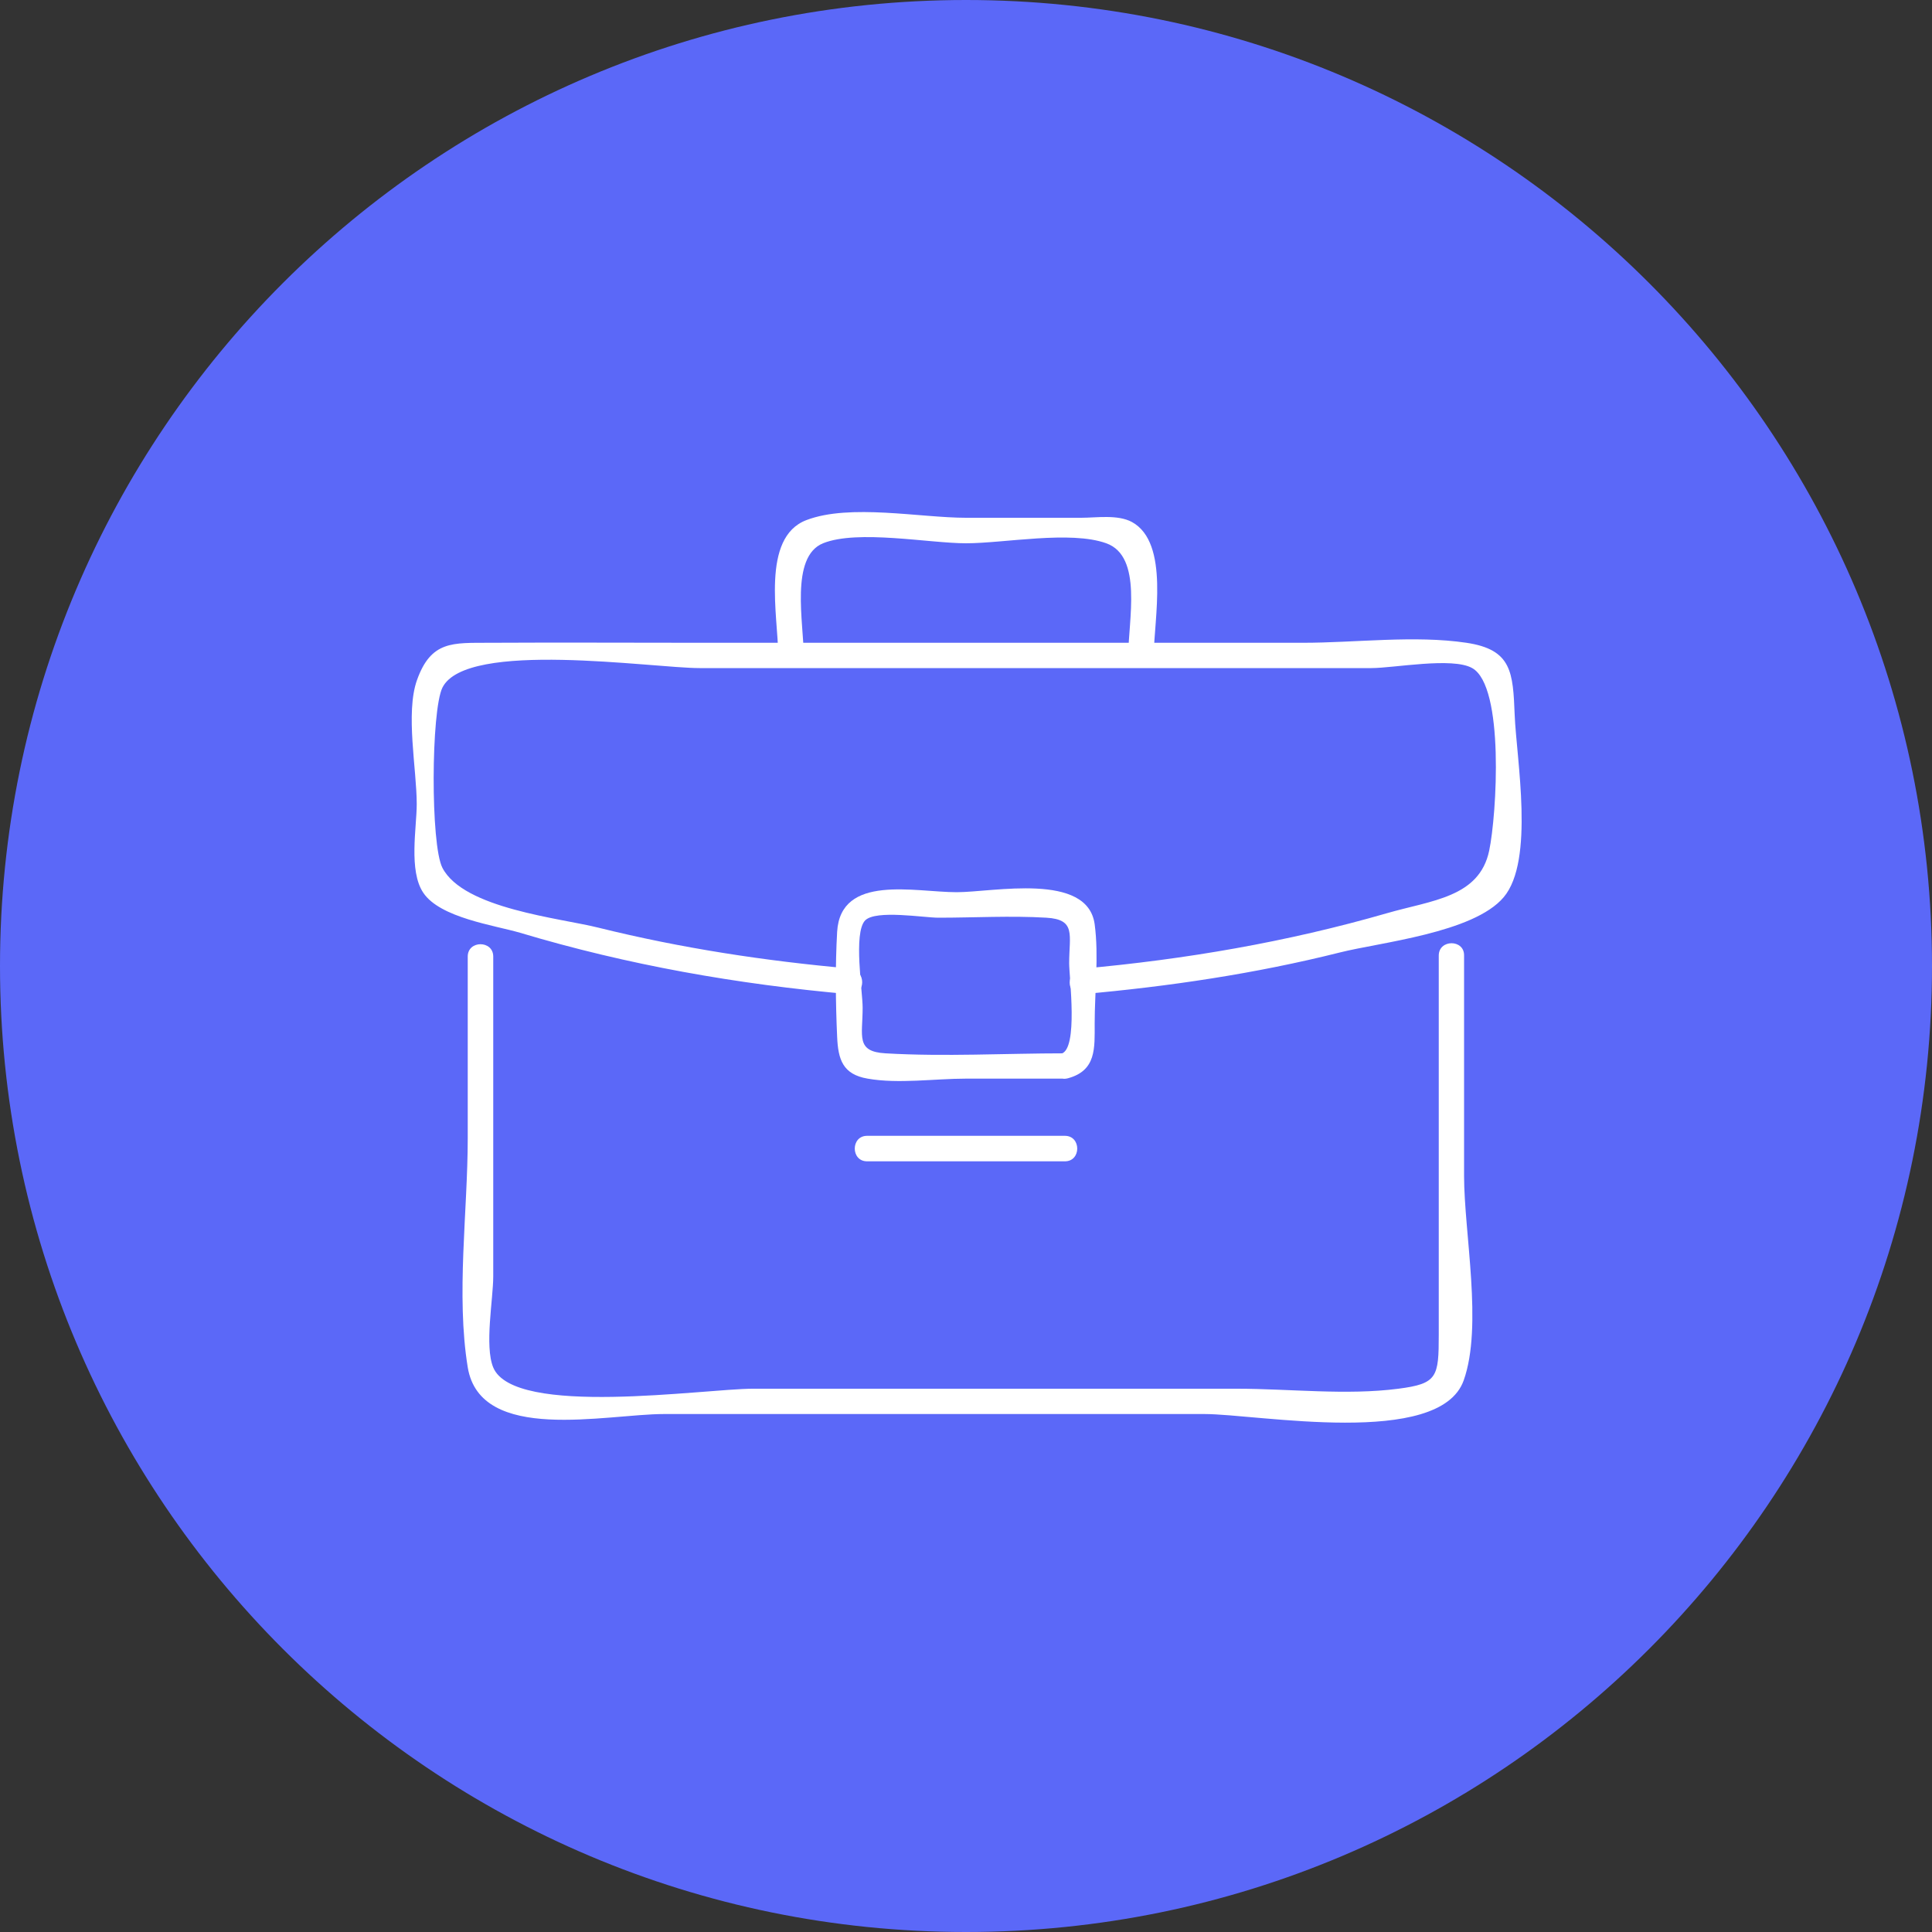
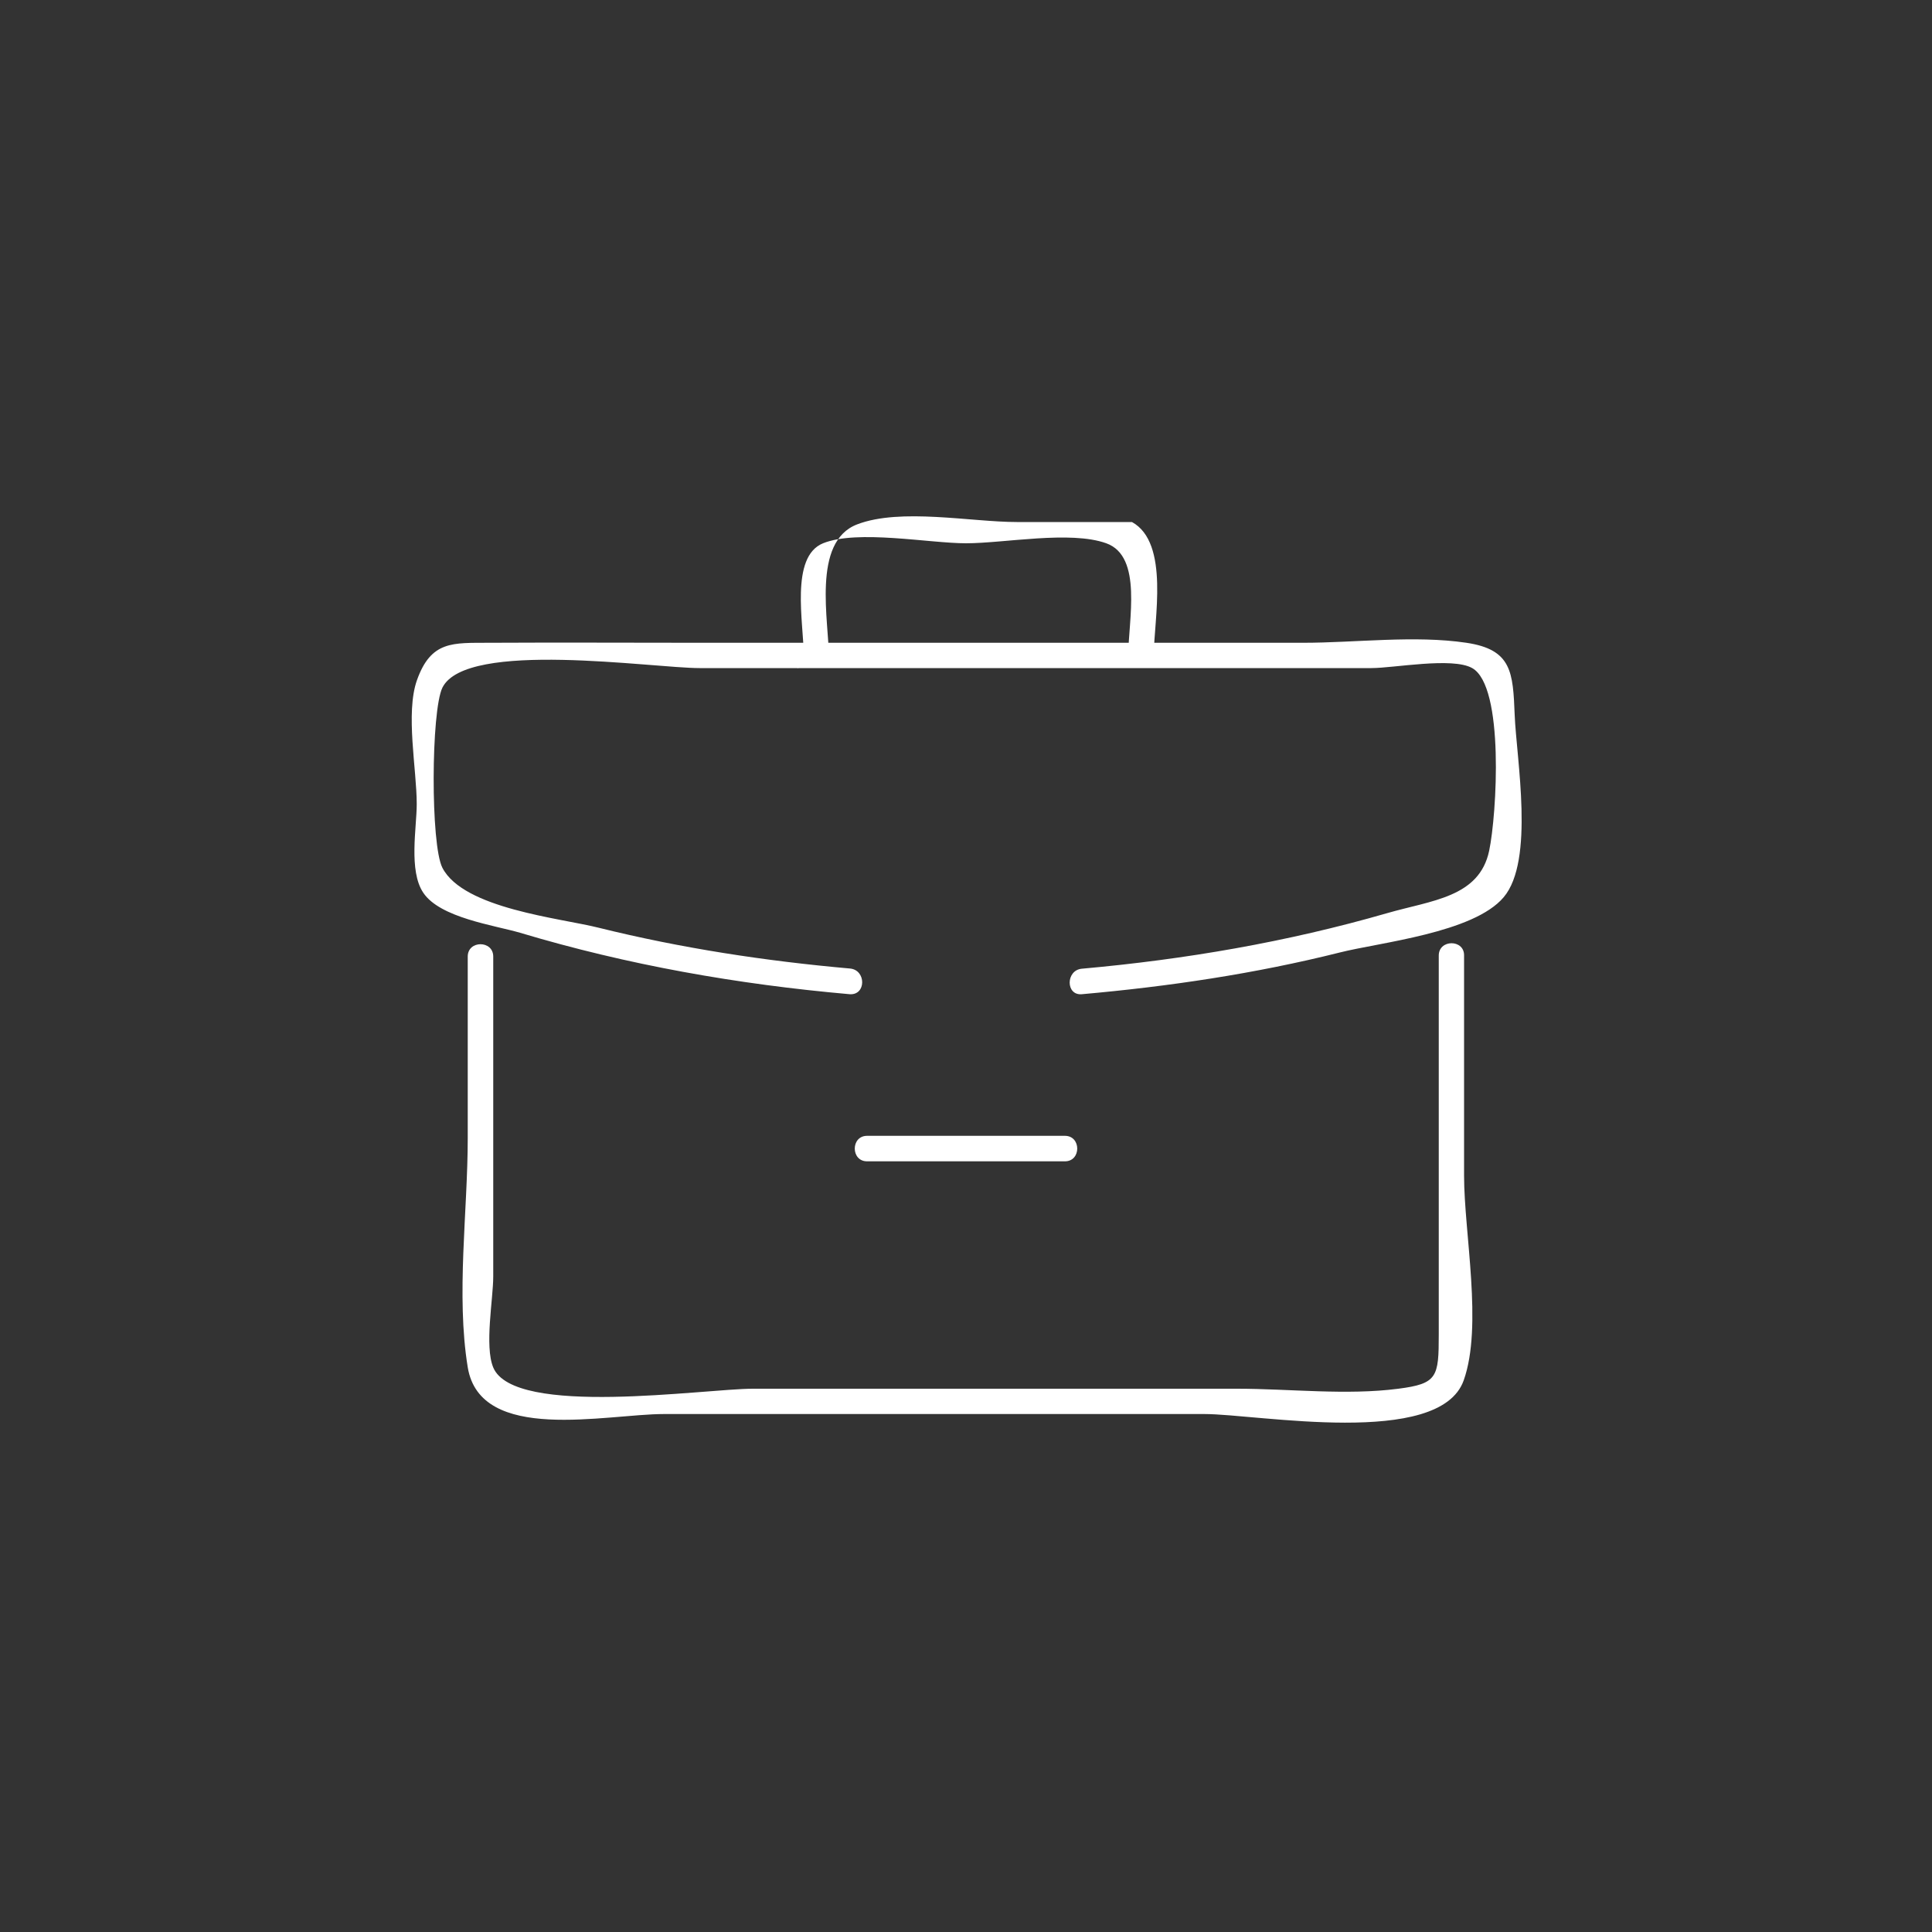
<svg xmlns="http://www.w3.org/2000/svg" version="1.1" id="Layer_1" x="0px" y="0px" viewBox="0 0 100 100" style="enable-background:new 0 0 100 100;" xml:space="preserve">
  <rect x="0" y="0" width="100" height="100" fill="#333333" stroke="none" />
  <style type="text/css">
	.st0{fill:#5B68F8;}
	.st1{fill:#FFFFFF;}
</style>
  <g>
-     <path class="st0" d="M50,100L50,100C22.39,100,0,77.61,0,50v0C0,22.39,22.39,0,50,0h0c27.61,0,50,22.39,50,50v0   C100,77.61,77.61,100,50,100z" />
    <g>
      <g>
        <g>
          <g>
            <g>
              <g>
                <g>
                  <g>
                    <g>
                      <path class="st1" d="M43.99,50.13c-4.39-0.39-8.72-1.05-13-2.11c-1.98-0.5-6.99-0.98-8.09-3.1            c-0.62-1.19-0.59-8.13,0-9.33c1.24-2.48,10.87-1.01,13.31-1.01c8.15,0,16.29,0,24.44,0c3.45,0,6.89,0,10.34,0            c1.15,0,4.19-0.58,5.21,0c1.68,0.94,1.27,7.59,0.88,9.45c-0.51,2.43-3,2.57-5.3,3.24c-5.17,1.49-10.43,2.39-15.78,2.87            c-0.84,0.07-0.85,1.4,0,1.32c4.5-0.4,8.96-1.06,13.35-2.16c2.05-0.52,6.92-1.01,8.48-2.86c1.61-1.9,0.66-7.16,0.57-9.43            c-0.09-2.21-0.14-3.39-2.5-3.74c-2.68-0.4-5.74,0-8.45,0c-10.42,0-20.83,0-31.25,0c-3.62,0-7.25-0.02-10.87,0            c-1.89,0.01-3.02-0.12-3.75,1.94c-0.6,1.7-0.01,4.61-0.01,6.41c0,1.21-0.43,3.45,0.34,4.59c0.87,1.3,3.68,1.68,5.01,2.07            c5.57,1.67,11.27,2.67,17.06,3.18C44.84,51.52,44.84,50.2,43.99,50.13L43.99,50.13z" />
                    </g>
                  </g>
                  <g>
                    <g>
                      <path class="st1" d="M74.47,49.46c0,6.54,0,13.07,0,19.61c0,2.21-0.07,2.55-2.09,2.81c-2.68,0.35-5.65,0-8.35,0            c-8.35,0-16.71,0-25.06,0c-2.51,0-12.36,1.49-13.44-1.1c-0.46-1.11,0-3.55,0-4.71c0-2.22,0-4.44,0-6.66c0-3.3,0-6.6,0-9.9            c0-0.85-1.32-0.85-1.32,0c0,3.13,0,6.27,0,9.4c0,3.78-0.61,8.12,0,11.86c0.65,3.97,7.16,2.42,10.16,2.42            c9.32,0,18.65,0,27.97,0c2.75,0,12.17,1.77,13.42-1.74c1-2.81,0.02-7.64,0.02-10.59c0-3.8,0-7.6,0-11.41            C75.79,48.61,74.47,48.61,74.47,49.46L74.47,49.46z" />
                    </g>
                  </g>
                  <g>
                    <g>
-                       <path class="st1" d="M55.11,54.52c-3.08,0-6.21,0.18-9.28,0c-1.55-0.09-1.18-0.89-1.18-2.36c0-0.86-0.49-3.88,0.13-4.52            c0.55-0.56,3.04-0.14,3.79-0.14c1.85,0,3.74-0.11,5.59,0c1.55,0.09,1.18,0.89,1.18,2.36c0,0.73,0.48,4.44-0.41,4.68            c-0.82,0.22-0.47,1.5,0.35,1.27c1.47-0.4,1.38-1.56,1.38-2.83c0-1.67,0.22-3.49,0-5.14c-0.37-2.71-5.26-1.66-7.14-1.66            c-2.17,0-6.01-0.96-6.19,2.05c-0.1,1.78-0.08,3.65,0,5.43c0.05,1.18,0.29,1.95,1.58,2.17c1.59,0.28,3.47,0,5.08,0            c1.7,0,3.41,0,5.11,0C55.96,55.84,55.96,54.52,55.11,54.52z" />
-                     </g>
+                       </g>
                  </g>
                  <g>
                    <g>
                      <path class="st1" d="M55.12,58.79c-3.41,0-6.83,0-10.24,0c-0.85,0-0.85,1.32,0,1.32c3.41,0,6.83,0,10.24,0            C55.97,60.11,55.97,58.79,55.12,58.79L55.12,58.79z" />
                    </g>
                  </g>
                  <g>
                    <g>
-                       <path class="st1" d="M41.6,33.91c0-1.65-0.72-5.09,1-5.79c1.79-0.72,5.5,0,7.4,0c1.97,0,5.4-0.67,7.26,0            c1.9,0.68,1.14,4,1.14,5.79c0,0.85,1.32,0.85,1.32,0c0-1.79,0.84-5.81-1.13-6.89c-0.74-0.4-1.84-0.22-2.63-0.22            c-1.99,0-3.97,0-5.96,0c-2.36,0-6.01-0.74-8.26,0.12c-2.37,0.9-1.46,5.02-1.46,6.99C40.28,34.76,41.6,34.76,41.6,33.91            L41.6,33.91z" />
+                       <path class="st1" d="M41.6,33.91c0-1.65-0.72-5.09,1-5.79c1.79-0.72,5.5,0,7.4,0c1.97,0,5.4-0.67,7.26,0            c1.9,0.68,1.14,4,1.14,5.79c0,0.85,1.32,0.85,1.32,0c0-1.79,0.84-5.81-1.13-6.89c-1.99,0-3.97,0-5.96,0c-2.36,0-6.01-0.74-8.26,0.12c-2.37,0.9-1.46,5.02-1.46,6.99C40.28,34.76,41.6,34.76,41.6,33.91            L41.6,33.91z" />
                    </g>
                  </g>
                </g>
              </g>
            </g>
          </g>
        </g>
      </g>
    </g>
  </g>
</svg>